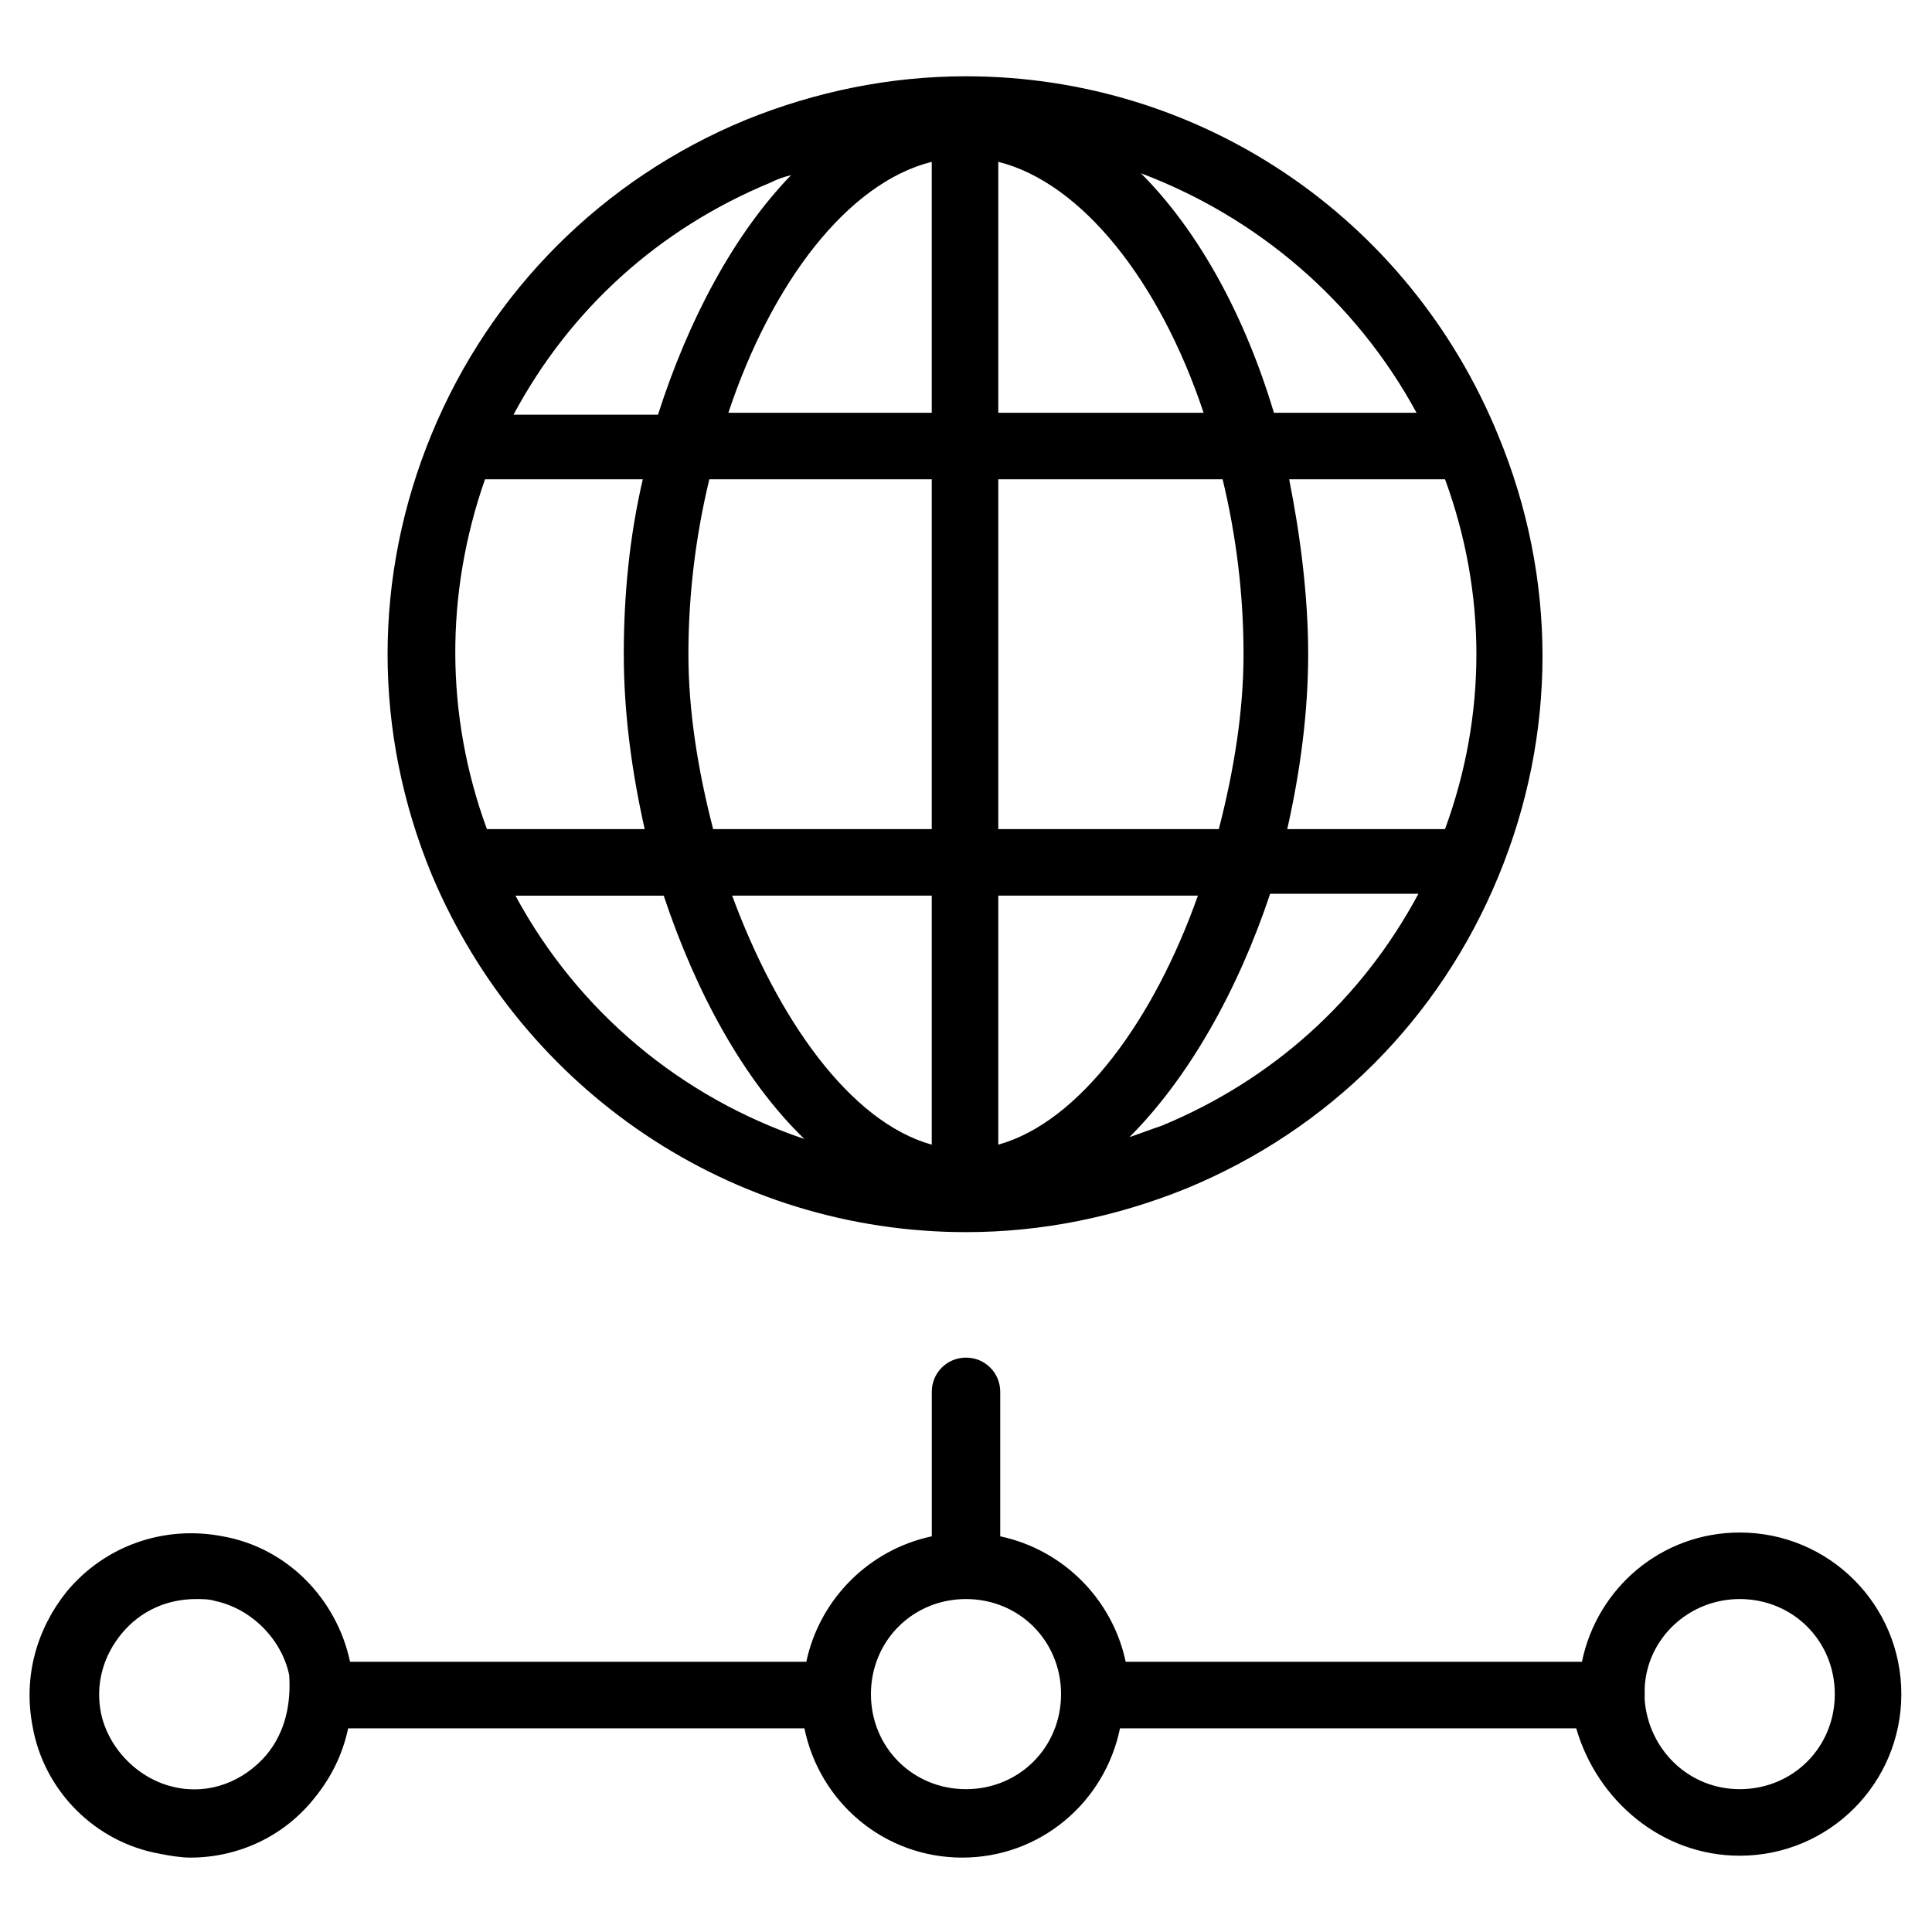
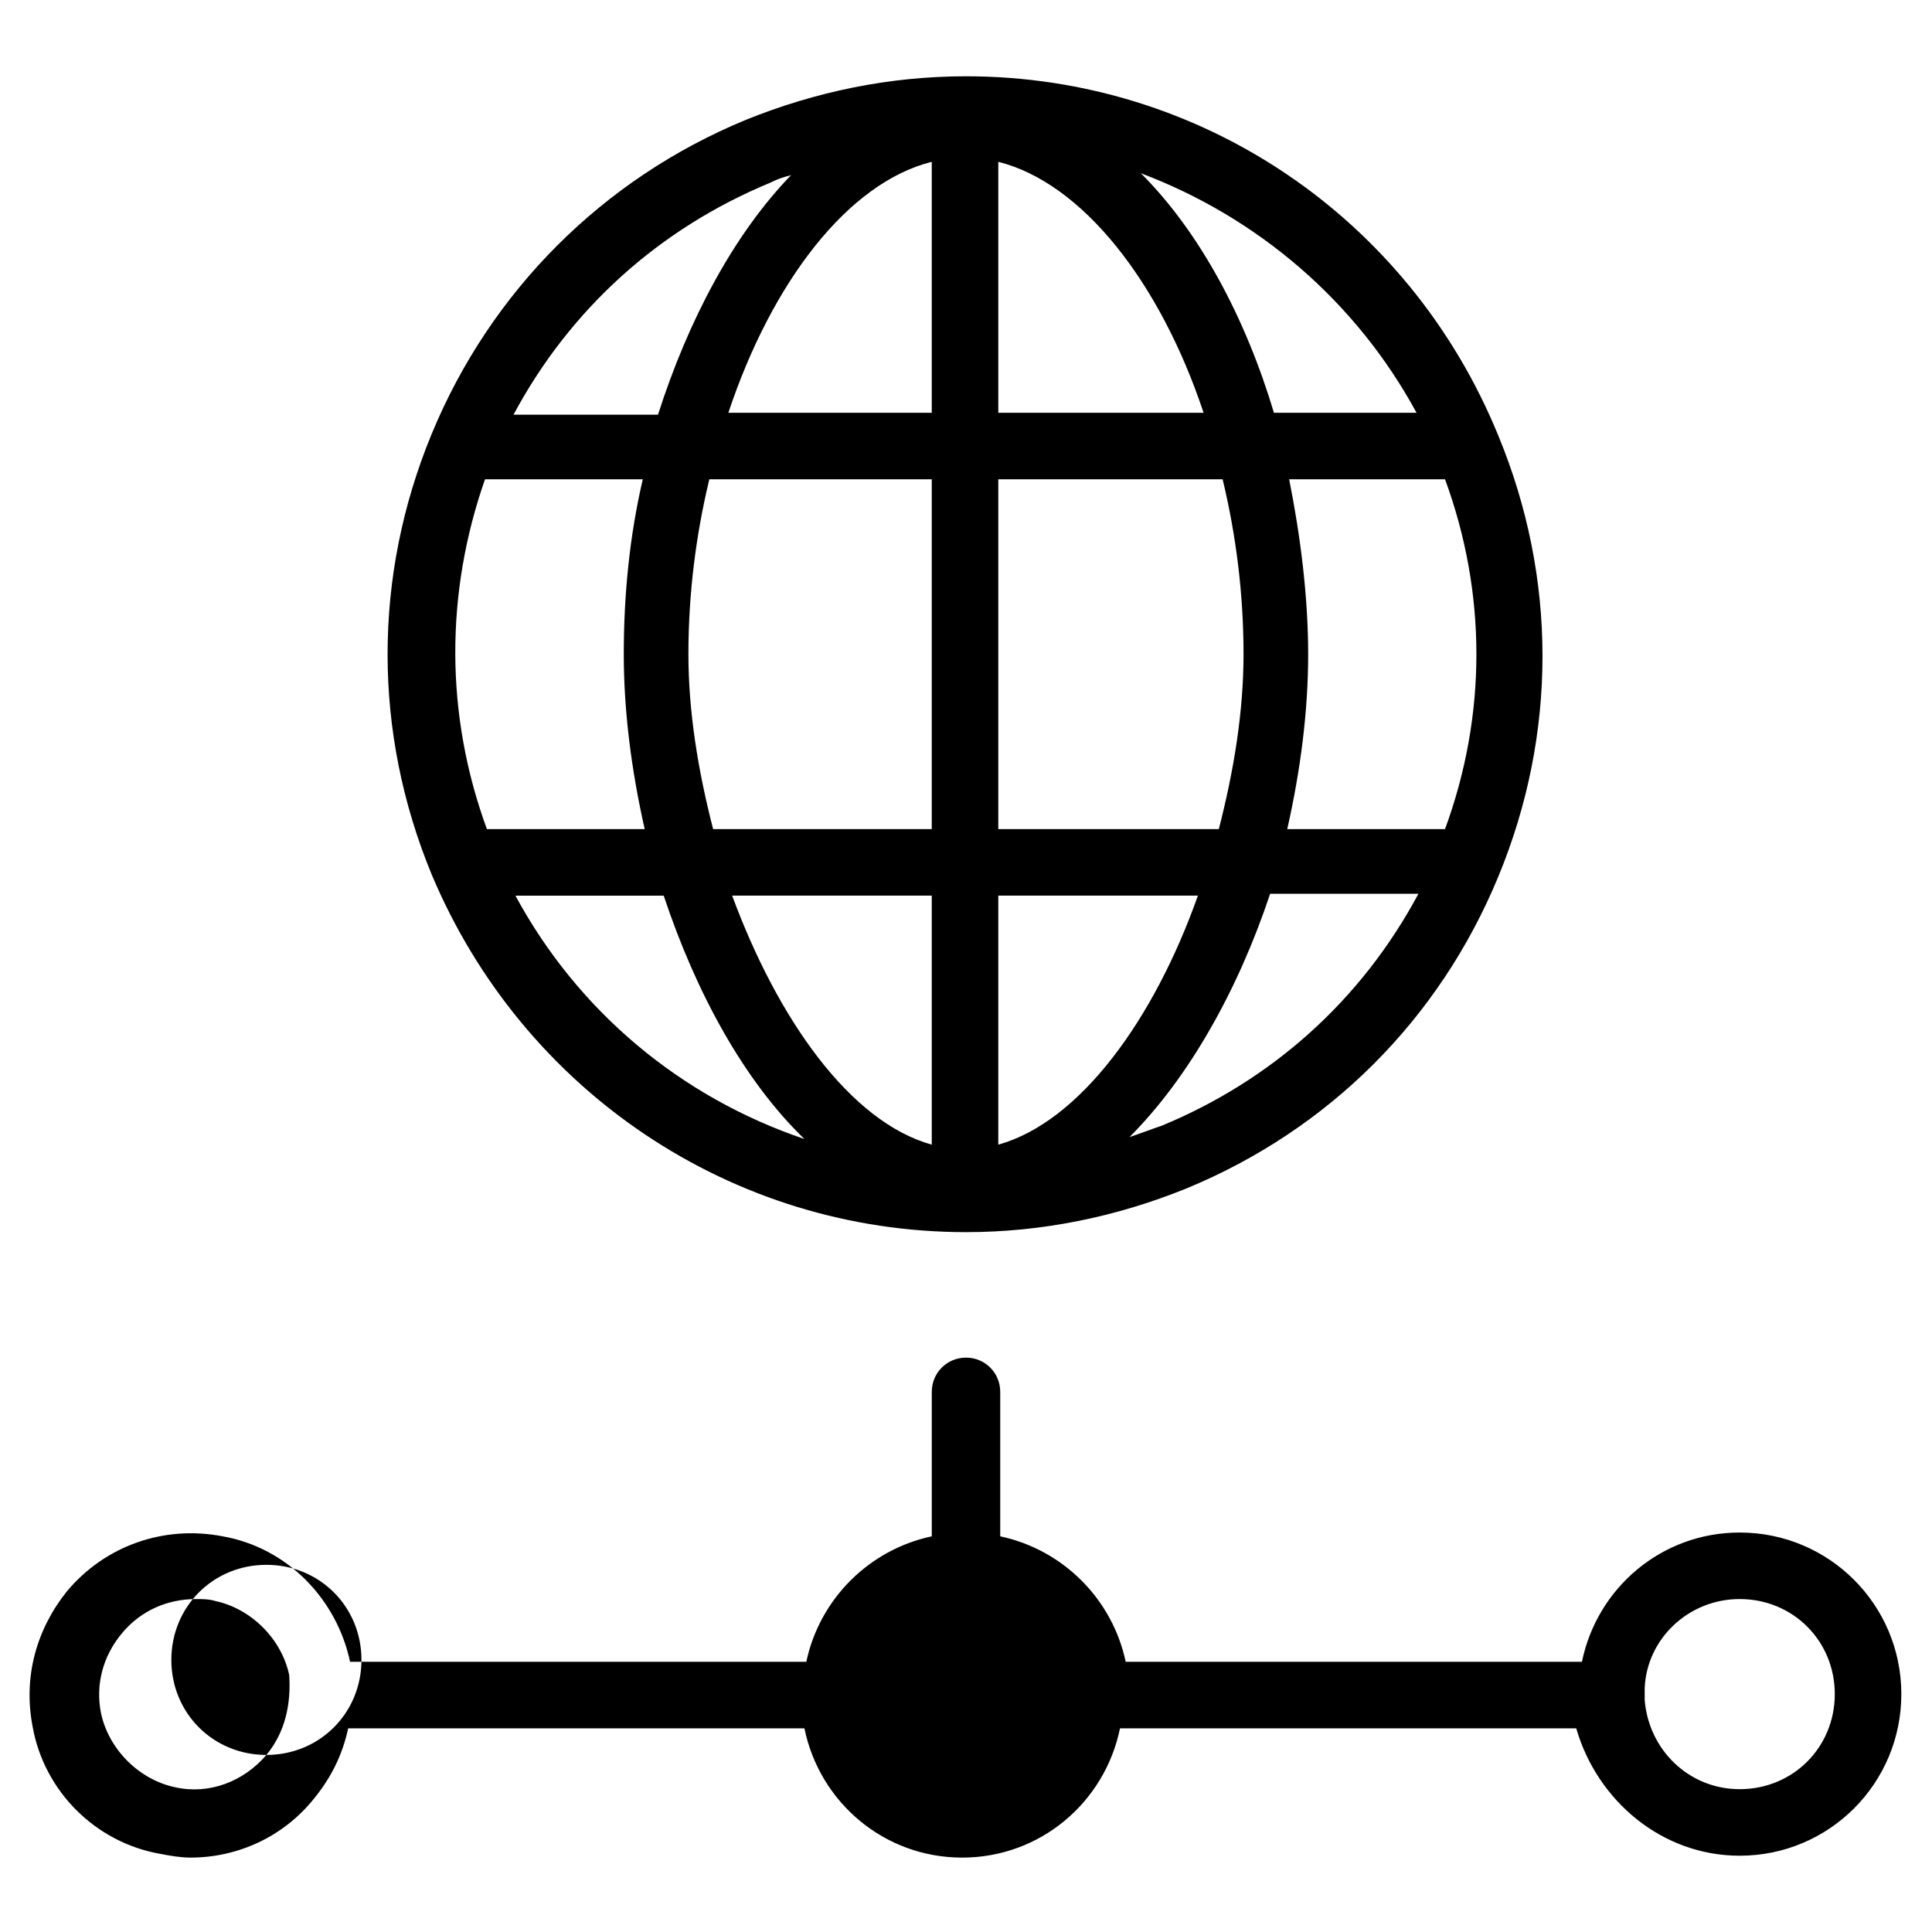
<svg xmlns="http://www.w3.org/2000/svg" fill="#000000" width="800px" height="800px" version="1.1" viewBox="144 144 512 512">
-   <path d="m400 470.53c20.152 0 39.801-4.031 58.441-11.586 37.785-15.617 67.008-44.84 82.625-82.625 15.617-37.785 15.617-79.098 0-116.88-23.68-57.941-79.098-95.223-141.07-95.223-20.152 0-39.801 4.031-58.441 11.586-37.789 15.621-67.512 45.344-83.129 83.133-15.617 37.785-15.617 79.098 0 116.88 24.18 57.434 79.602 94.715 141.57 94.715zm-119.41-89.172h39.297c8.566 25.695 21.16 48.871 37.281 64.488-32.746-11.086-59.949-33.758-76.578-64.488zm-8.059-110.34h41.816c-3.527 15.113-5.039 30.73-5.039 46.352 0 15.113 2.016 30.73 5.543 46.352h-41.816c-11.086-30.23-11.086-62.477-0.504-92.703zm254.42 0c11.082 30.23 11.082 62.473 0 92.699h-41.816c3.527-15.617 5.543-31.234 5.543-46.352 0-15.113-2.016-31.234-5.039-46.352zm-53.402 46.352c0 15.113-2.519 30.73-6.551 46.352l-58.441-0.004v-92.699h59.449c3.527 14.609 5.543 30.227 5.543 46.352zm-82.625 129.98c-21.664-6.047-40.809-33.25-52.898-66h52.898zm17.633 0v-65.996h52.898c-11.586 32.746-31.234 59.953-52.898 65.996zm0-193.96v-66.504c22.168 5.543 42.824 31.738 54.41 66.504zm-17.633-66.504v66.504h-53.906c11.586-34.762 31.738-60.961 53.906-66.504zm0 84.137v92.699h-57.938c-4.031-15.617-6.551-31.234-6.551-46.352 0-16.121 2.016-31.738 5.543-46.352zm60.961 171.3c-3.023 1.008-5.543 2.016-8.566 3.023 15.617-15.617 28.719-38.793 37.281-64.488h39.297c-15.113 28.211-38.789 49.371-68.012 61.465zm67.512-188.93h-37.785c-7.559-25.191-19.648-47.863-35.266-63.48 30.73 11.586 56.93 33.754 73.051 63.48zm-171.3-60.961c2.016-1.008 3.527-1.512 5.543-2.016-15.113 15.617-27.207 38.289-35.266 63.48h-38.289c15.113-28.215 38.793-49.375 68.012-61.465zm256.95 443.35c23.68 0 42.824-19.145 42.824-42.824 0-23.68-19.145-42.824-42.824-42.824-20.656 0-37.785 14.609-41.816 34.258h-120.91c-3.527-16.625-16.625-29.727-33.25-33.25v-38.289c0-5.039-4.031-9.07-9.07-9.07s-9.07 4.031-9.07 9.07v38.289c-16.625 3.527-29.727 16.625-33.25 33.25h-120.91c-3.527-16.625-16.625-30.23-33.754-33.25-15.617-3.023-31.234 2.519-41.312 14.609-8.062 10.078-11.586 22.672-9.07 35.77 3.023 17.129 16.625 30.73 33.754 33.754 2.519 0.504 5.543 1.008 8.062 1.008 12.594 0 24.688-5.543 32.746-15.617 4.535-5.543 7.559-11.586 9.07-18.641h120.91c4.031 19.648 21.16 34.258 41.816 34.258s37.785-14.609 41.816-34.258h120.91c5.539 19.148 22.672 33.758 43.328 33.758zm0-68.016c14.105 0 25.191 11.082 25.191 25.191 0 14.105-11.082 25.191-25.191 25.191-13.602 0-24.184-10.578-25.191-23.68v-1.512-1.512c0.504-13.098 11.586-23.68 25.191-23.68zm-390.45 41.312c-6.047 7.055-15.113 10.578-24.184 8.566-9.574-2.016-17.633-10.078-19.648-19.648-1.512-7.559 0.504-15.113 5.543-21.16 5.039-6.047 12.09-9.07 19.648-9.07 1.512 0 3.527 0 5.039 0.504 9.574 2.016 17.633 10.078 19.648 19.648 0.5 7.559-1.012 15.117-6.047 21.16zm185.4 9.07c-14.105 0-25.191-11.082-25.191-25.191 0-14.105 11.082-25.191 25.191-25.191 14.105 0 25.191 11.082 25.191 25.191-0.004 14.105-11.086 25.191-25.191 25.191z" />
+   <path d="m400 470.53c20.152 0 39.801-4.031 58.441-11.586 37.785-15.617 67.008-44.84 82.625-82.625 15.617-37.785 15.617-79.098 0-116.88-23.68-57.941-79.098-95.223-141.07-95.223-20.152 0-39.801 4.031-58.441 11.586-37.789 15.621-67.512 45.344-83.129 83.133-15.617 37.785-15.617 79.098 0 116.88 24.18 57.434 79.602 94.715 141.57 94.715zm-119.41-89.172h39.297c8.566 25.695 21.16 48.871 37.281 64.488-32.746-11.086-59.949-33.758-76.578-64.488zm-8.059-110.34h41.816c-3.527 15.113-5.039 30.73-5.039 46.352 0 15.113 2.016 30.73 5.543 46.352h-41.816c-11.086-30.23-11.086-62.477-0.504-92.703zm254.42 0c11.082 30.23 11.082 62.473 0 92.699h-41.816c3.527-15.617 5.543-31.234 5.543-46.352 0-15.113-2.016-31.234-5.039-46.352zm-53.402 46.352c0 15.113-2.519 30.73-6.551 46.352l-58.441-0.004v-92.699h59.449c3.527 14.609 5.543 30.227 5.543 46.352zm-82.625 129.98c-21.664-6.047-40.809-33.25-52.898-66h52.898zm17.633 0v-65.996h52.898c-11.586 32.746-31.234 59.953-52.898 65.996zm0-193.96v-66.504c22.168 5.543 42.824 31.738 54.41 66.504zm-17.633-66.504v66.504h-53.906c11.586-34.762 31.738-60.961 53.906-66.504zm0 84.137v92.699h-57.938c-4.031-15.617-6.551-31.234-6.551-46.352 0-16.121 2.016-31.738 5.543-46.352zm60.961 171.3c-3.023 1.008-5.543 2.016-8.566 3.023 15.617-15.617 28.719-38.793 37.281-64.488h39.297c-15.113 28.211-38.789 49.371-68.012 61.465zm67.512-188.93h-37.785c-7.559-25.191-19.648-47.863-35.266-63.48 30.73 11.586 56.93 33.754 73.051 63.48zm-171.3-60.961c2.016-1.008 3.527-1.512 5.543-2.016-15.113 15.617-27.207 38.289-35.266 63.48h-38.289c15.113-28.215 38.793-49.375 68.012-61.465zm256.95 443.35c23.68 0 42.824-19.145 42.824-42.824 0-23.68-19.145-42.824-42.824-42.824-20.656 0-37.785 14.609-41.816 34.258h-120.91c-3.527-16.625-16.625-29.727-33.25-33.25v-38.289c0-5.039-4.031-9.07-9.07-9.07s-9.07 4.031-9.07 9.07v38.289c-16.625 3.527-29.727 16.625-33.25 33.25h-120.91c-3.527-16.625-16.625-30.23-33.754-33.25-15.617-3.023-31.234 2.519-41.312 14.609-8.062 10.078-11.586 22.672-9.07 35.77 3.023 17.129 16.625 30.73 33.754 33.754 2.519 0.504 5.543 1.008 8.062 1.008 12.594 0 24.688-5.543 32.746-15.617 4.535-5.543 7.559-11.586 9.07-18.641h120.91c4.031 19.648 21.16 34.258 41.816 34.258s37.785-14.609 41.816-34.258h120.91c5.539 19.148 22.672 33.758 43.328 33.758zm0-68.016c14.105 0 25.191 11.082 25.191 25.191 0 14.105-11.082 25.191-25.191 25.191-13.602 0-24.184-10.578-25.191-23.68v-1.512-1.512c0.504-13.098 11.586-23.68 25.191-23.68zm-390.45 41.312c-6.047 7.055-15.113 10.578-24.184 8.566-9.574-2.016-17.633-10.078-19.648-19.648-1.512-7.559 0.504-15.113 5.543-21.16 5.039-6.047 12.09-9.07 19.648-9.07 1.512 0 3.527 0 5.039 0.504 9.574 2.016 17.633 10.078 19.648 19.648 0.5 7.559-1.012 15.117-6.047 21.16zc-14.105 0-25.191-11.082-25.191-25.191 0-14.105 11.082-25.191 25.191-25.191 14.105 0 25.191 11.082 25.191 25.191-0.004 14.105-11.086 25.191-25.191 25.191z" />
</svg>